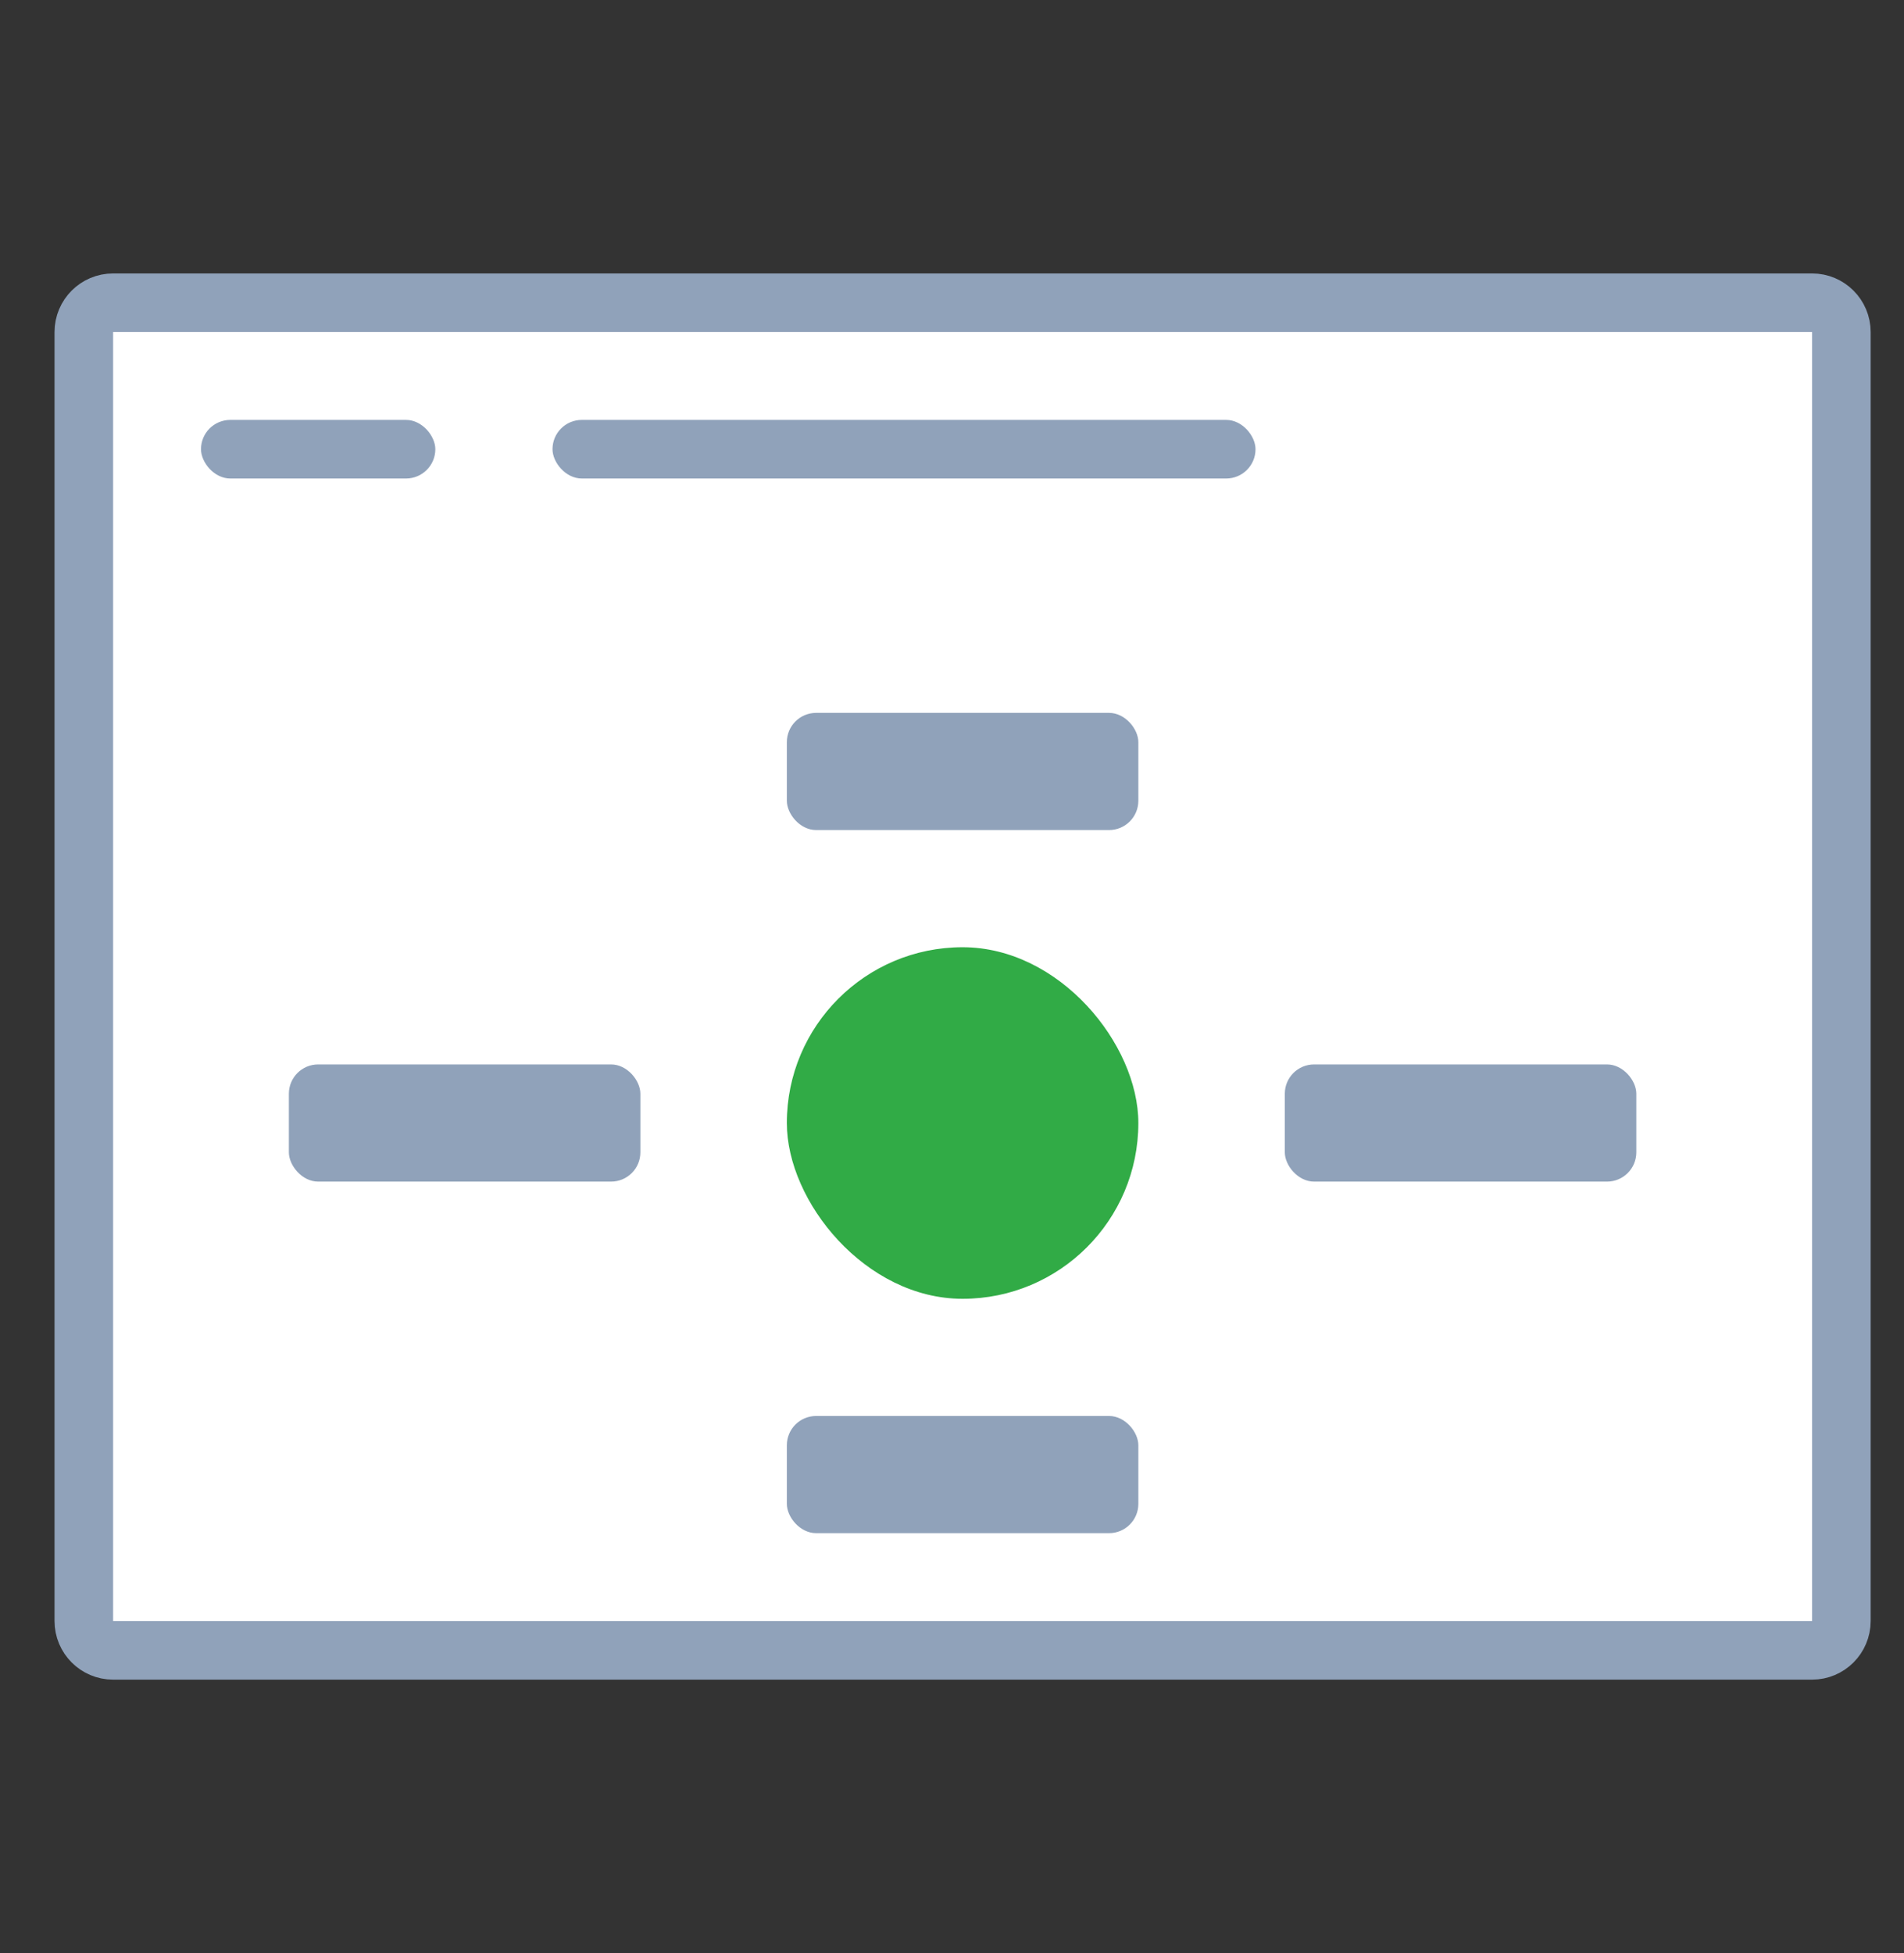
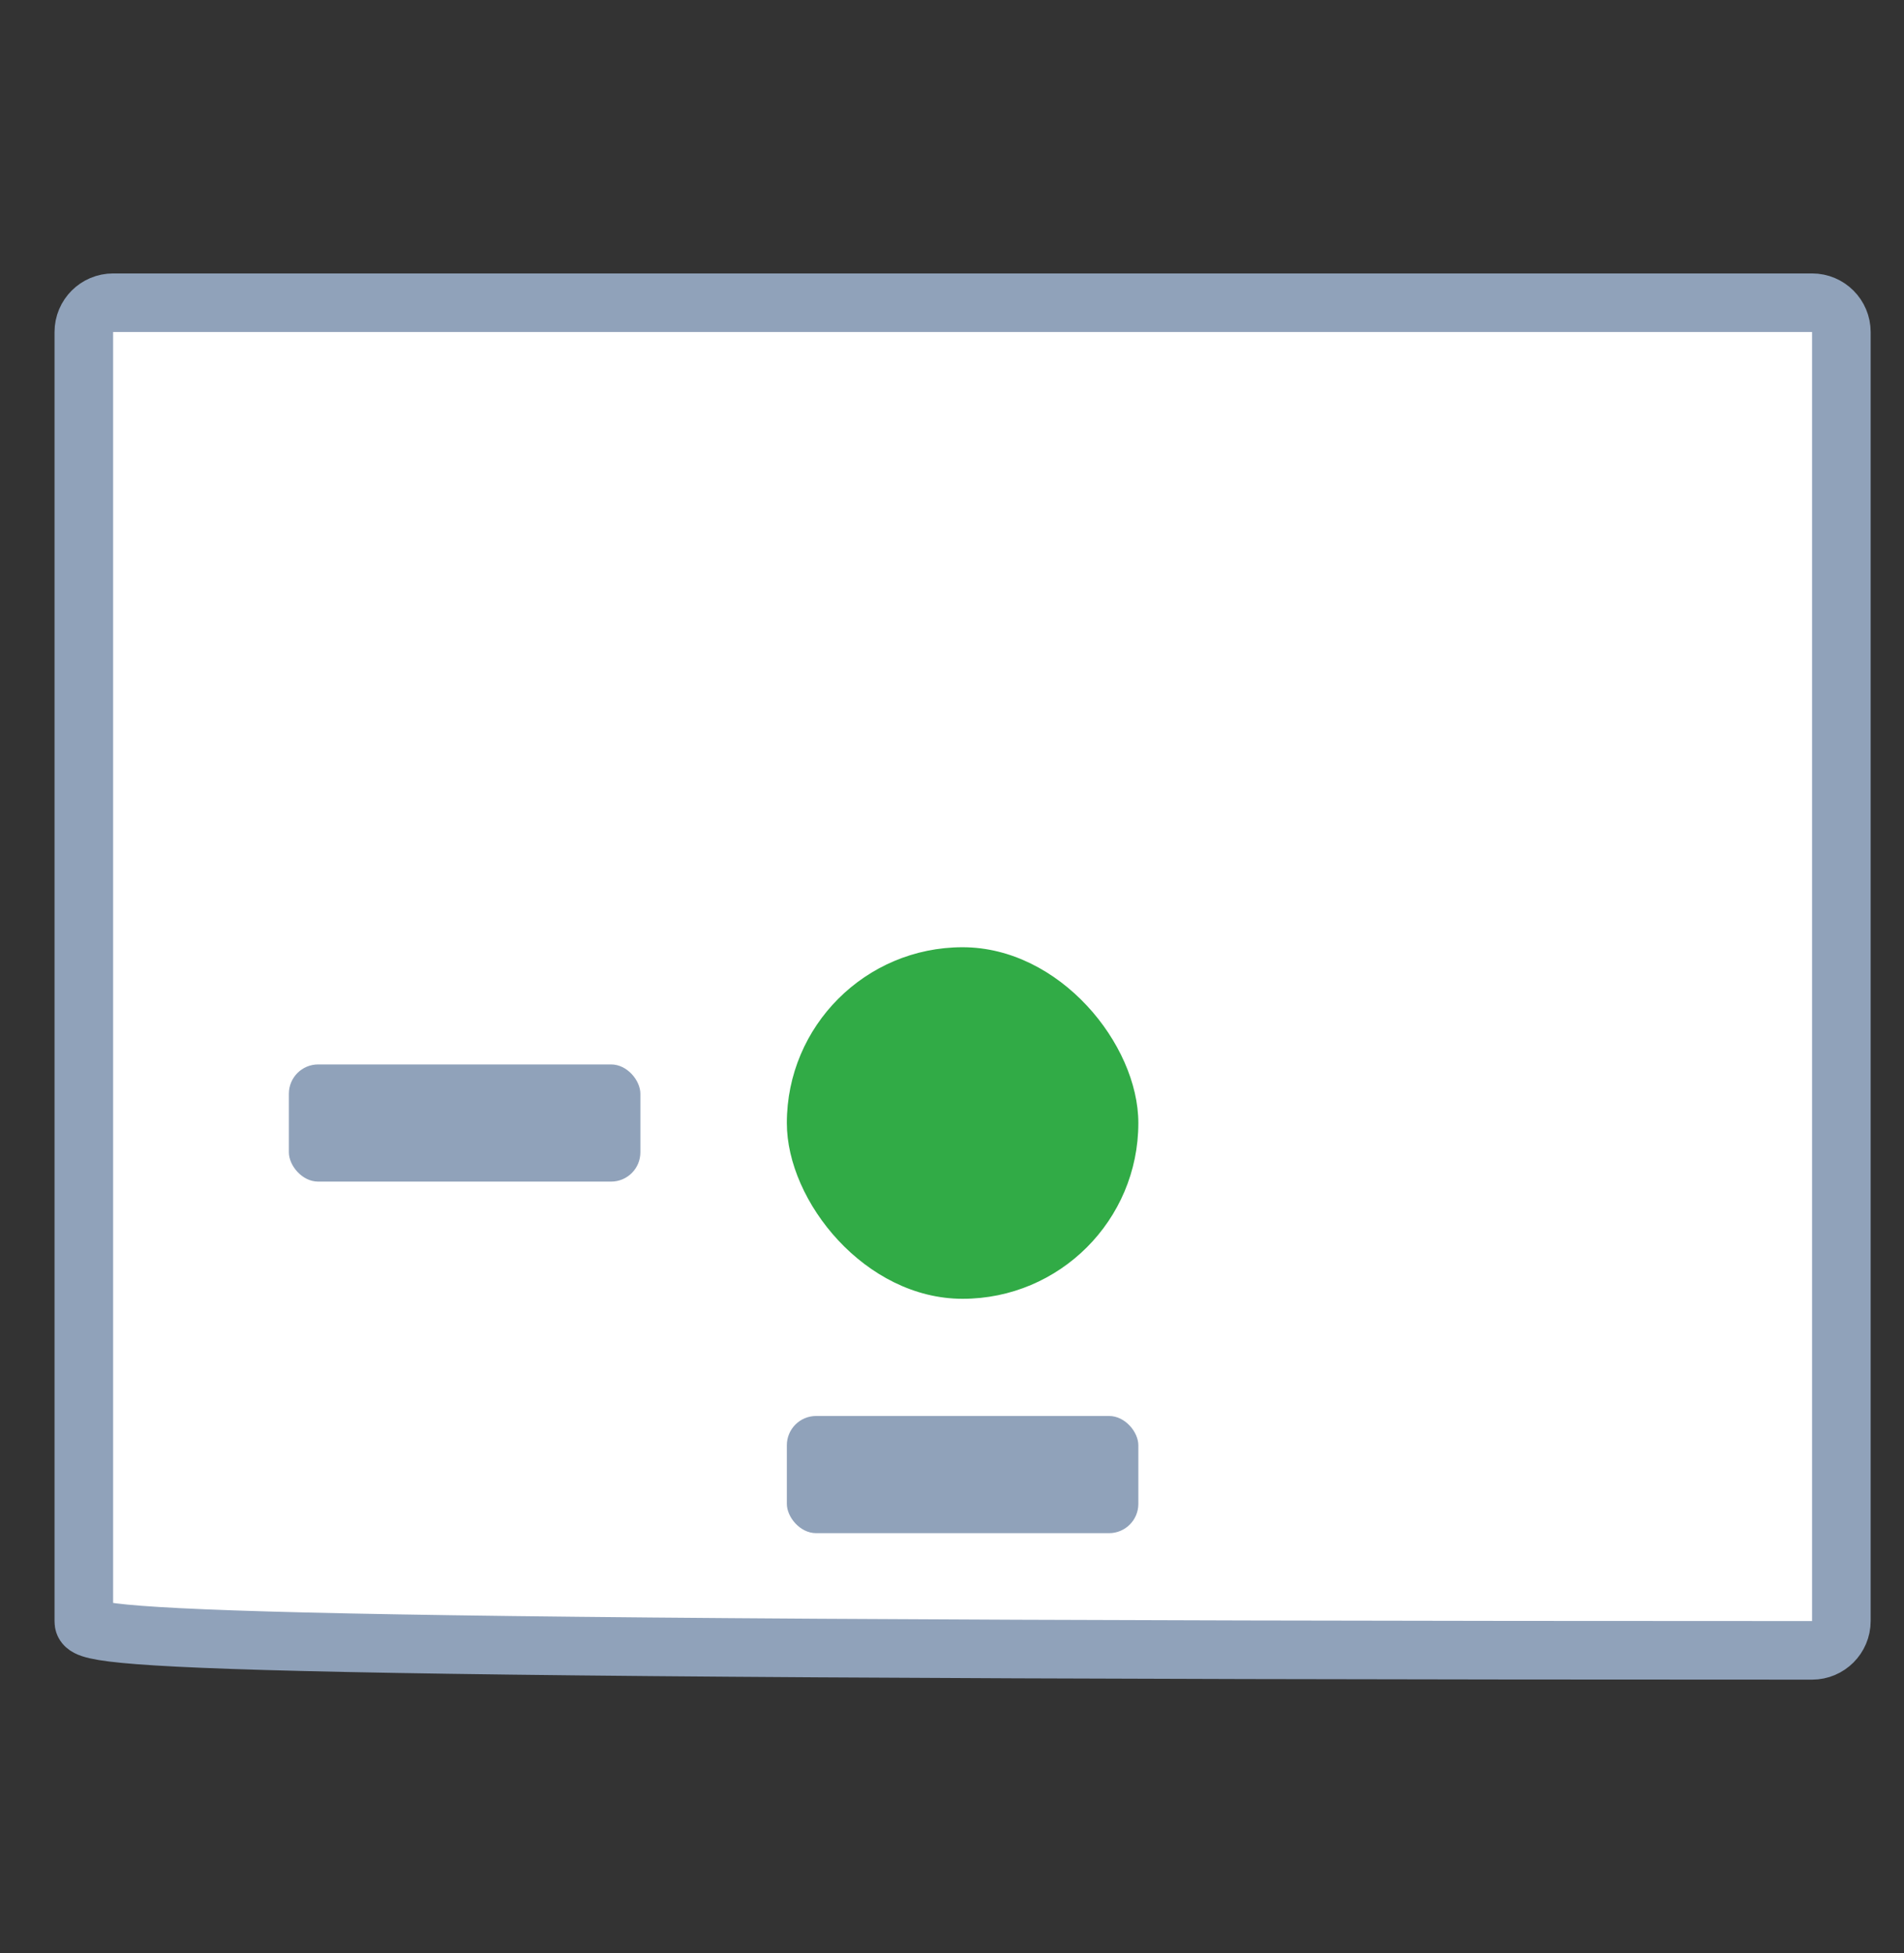
<svg xmlns="http://www.w3.org/2000/svg" width="39" height="40" viewBox="0 0 39 40" fill="none">
  <rect x="0" y="0" width="39" height="40" fill="#333333" stroke="none" />
-   <path d="M1.717 6.8C1.717 6.469 1.985 6.2 2.317 6.2H37.117C37.448 6.2 37.717 6.469 37.717 6.8V11.9V33.2C37.717 33.531 37.448 33.8 37.117 33.8H2.317C1.985 33.8 1.717 33.531 1.717 33.2V11.9V6.8Z" fill="white" stroke="#90A2BA" stroke-width="1.2" />
-   <rect x="4.117" y="8.6" width="4.8" height="1.2" rx="0.6" fill="#90A2BA" />
-   <rect x="11.317" y="8.6" width="14.4" height="1.2" rx="0.6" fill="#90A2BA" />
+   <path d="M1.717 6.8C1.717 6.469 1.985 6.2 2.317 6.2H37.117C37.448 6.2 37.717 6.469 37.717 6.8V11.9V33.2C37.717 33.531 37.448 33.8 37.117 33.8C1.985 33.8 1.717 33.531 1.717 33.2V11.9V6.8Z" fill="white" stroke="#90A2BA" stroke-width="1.2" />
  <rect x="16.117" y="19.4" width="7.2" height="7.2" rx="3.6" fill="#31AB46" />
  <rect x="5.917" y="21.8" width="7.2" height="2.4" rx="0.6" fill="#90A2BA" />
  <rect x="16.117" y="29" width="7.2" height="2.4" rx="0.6" fill="#90A2BA" />
-   <rect x="16.117" y="14.6" width="7.2" height="2.4" rx="0.6" fill="#90A2BA" />
-   <rect x="26.317" y="21.8" width="7.2" height="2.4" rx="0.6" fill="#90A2BA" />
</svg>